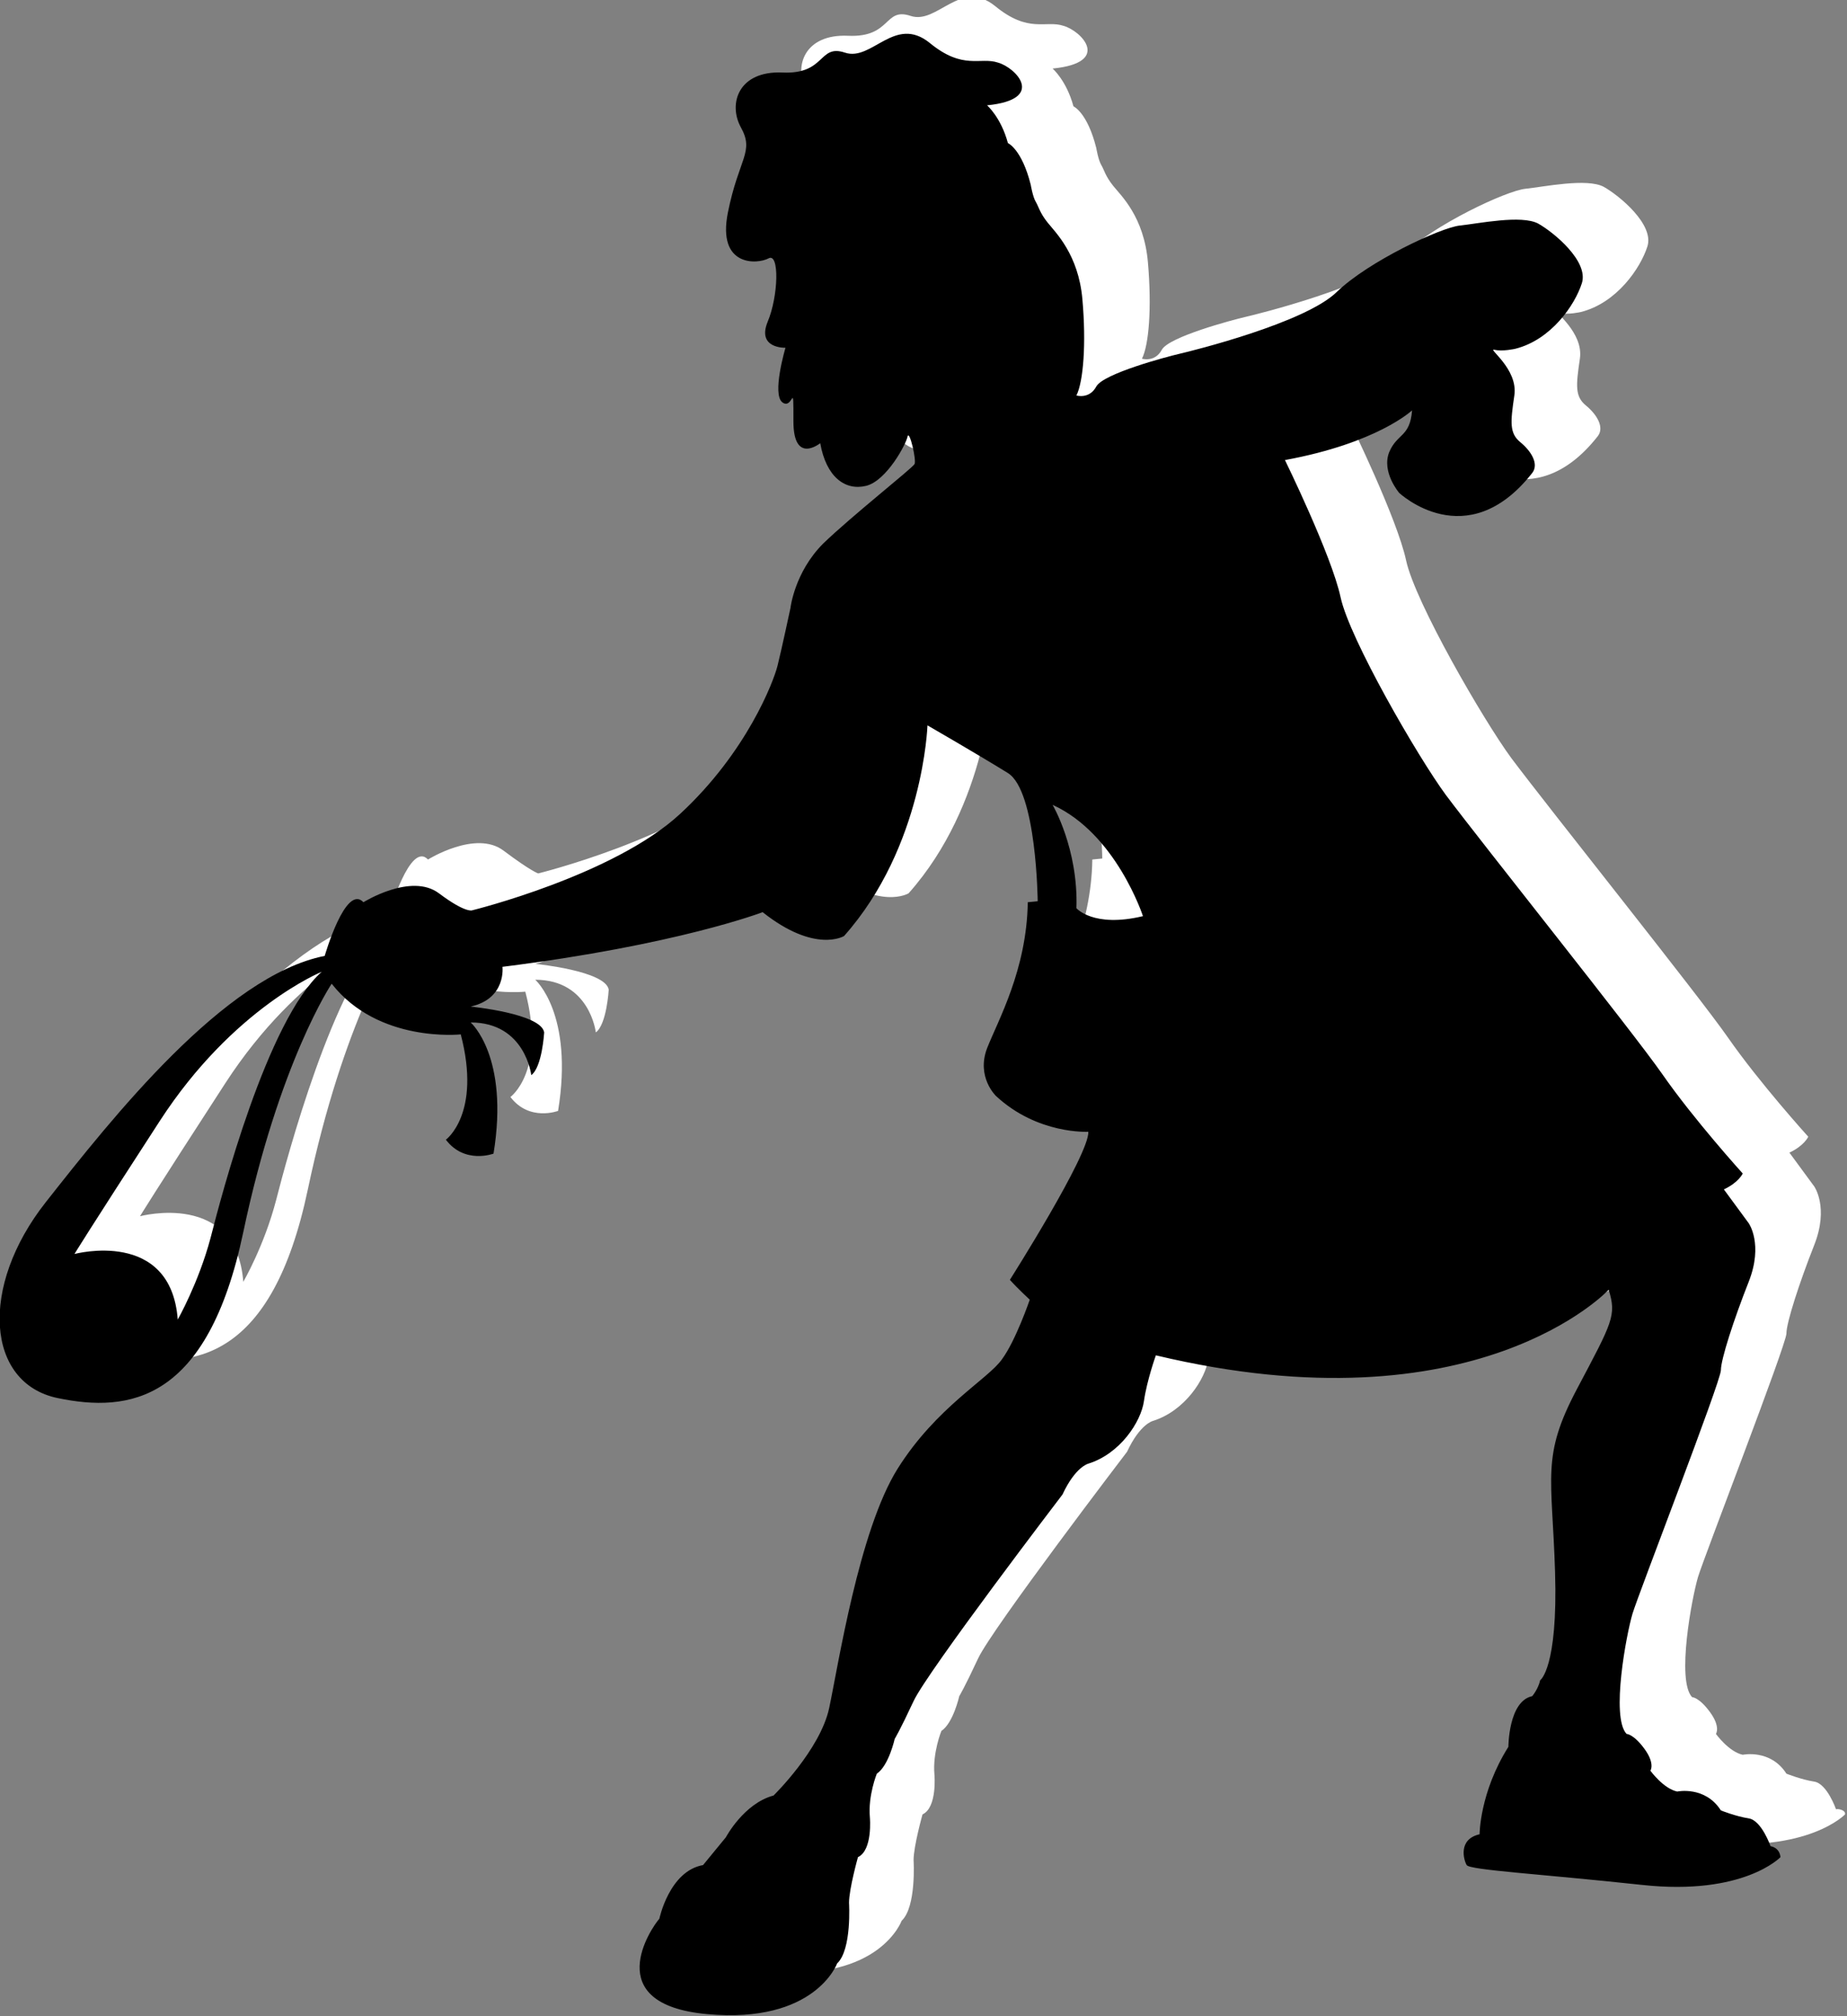
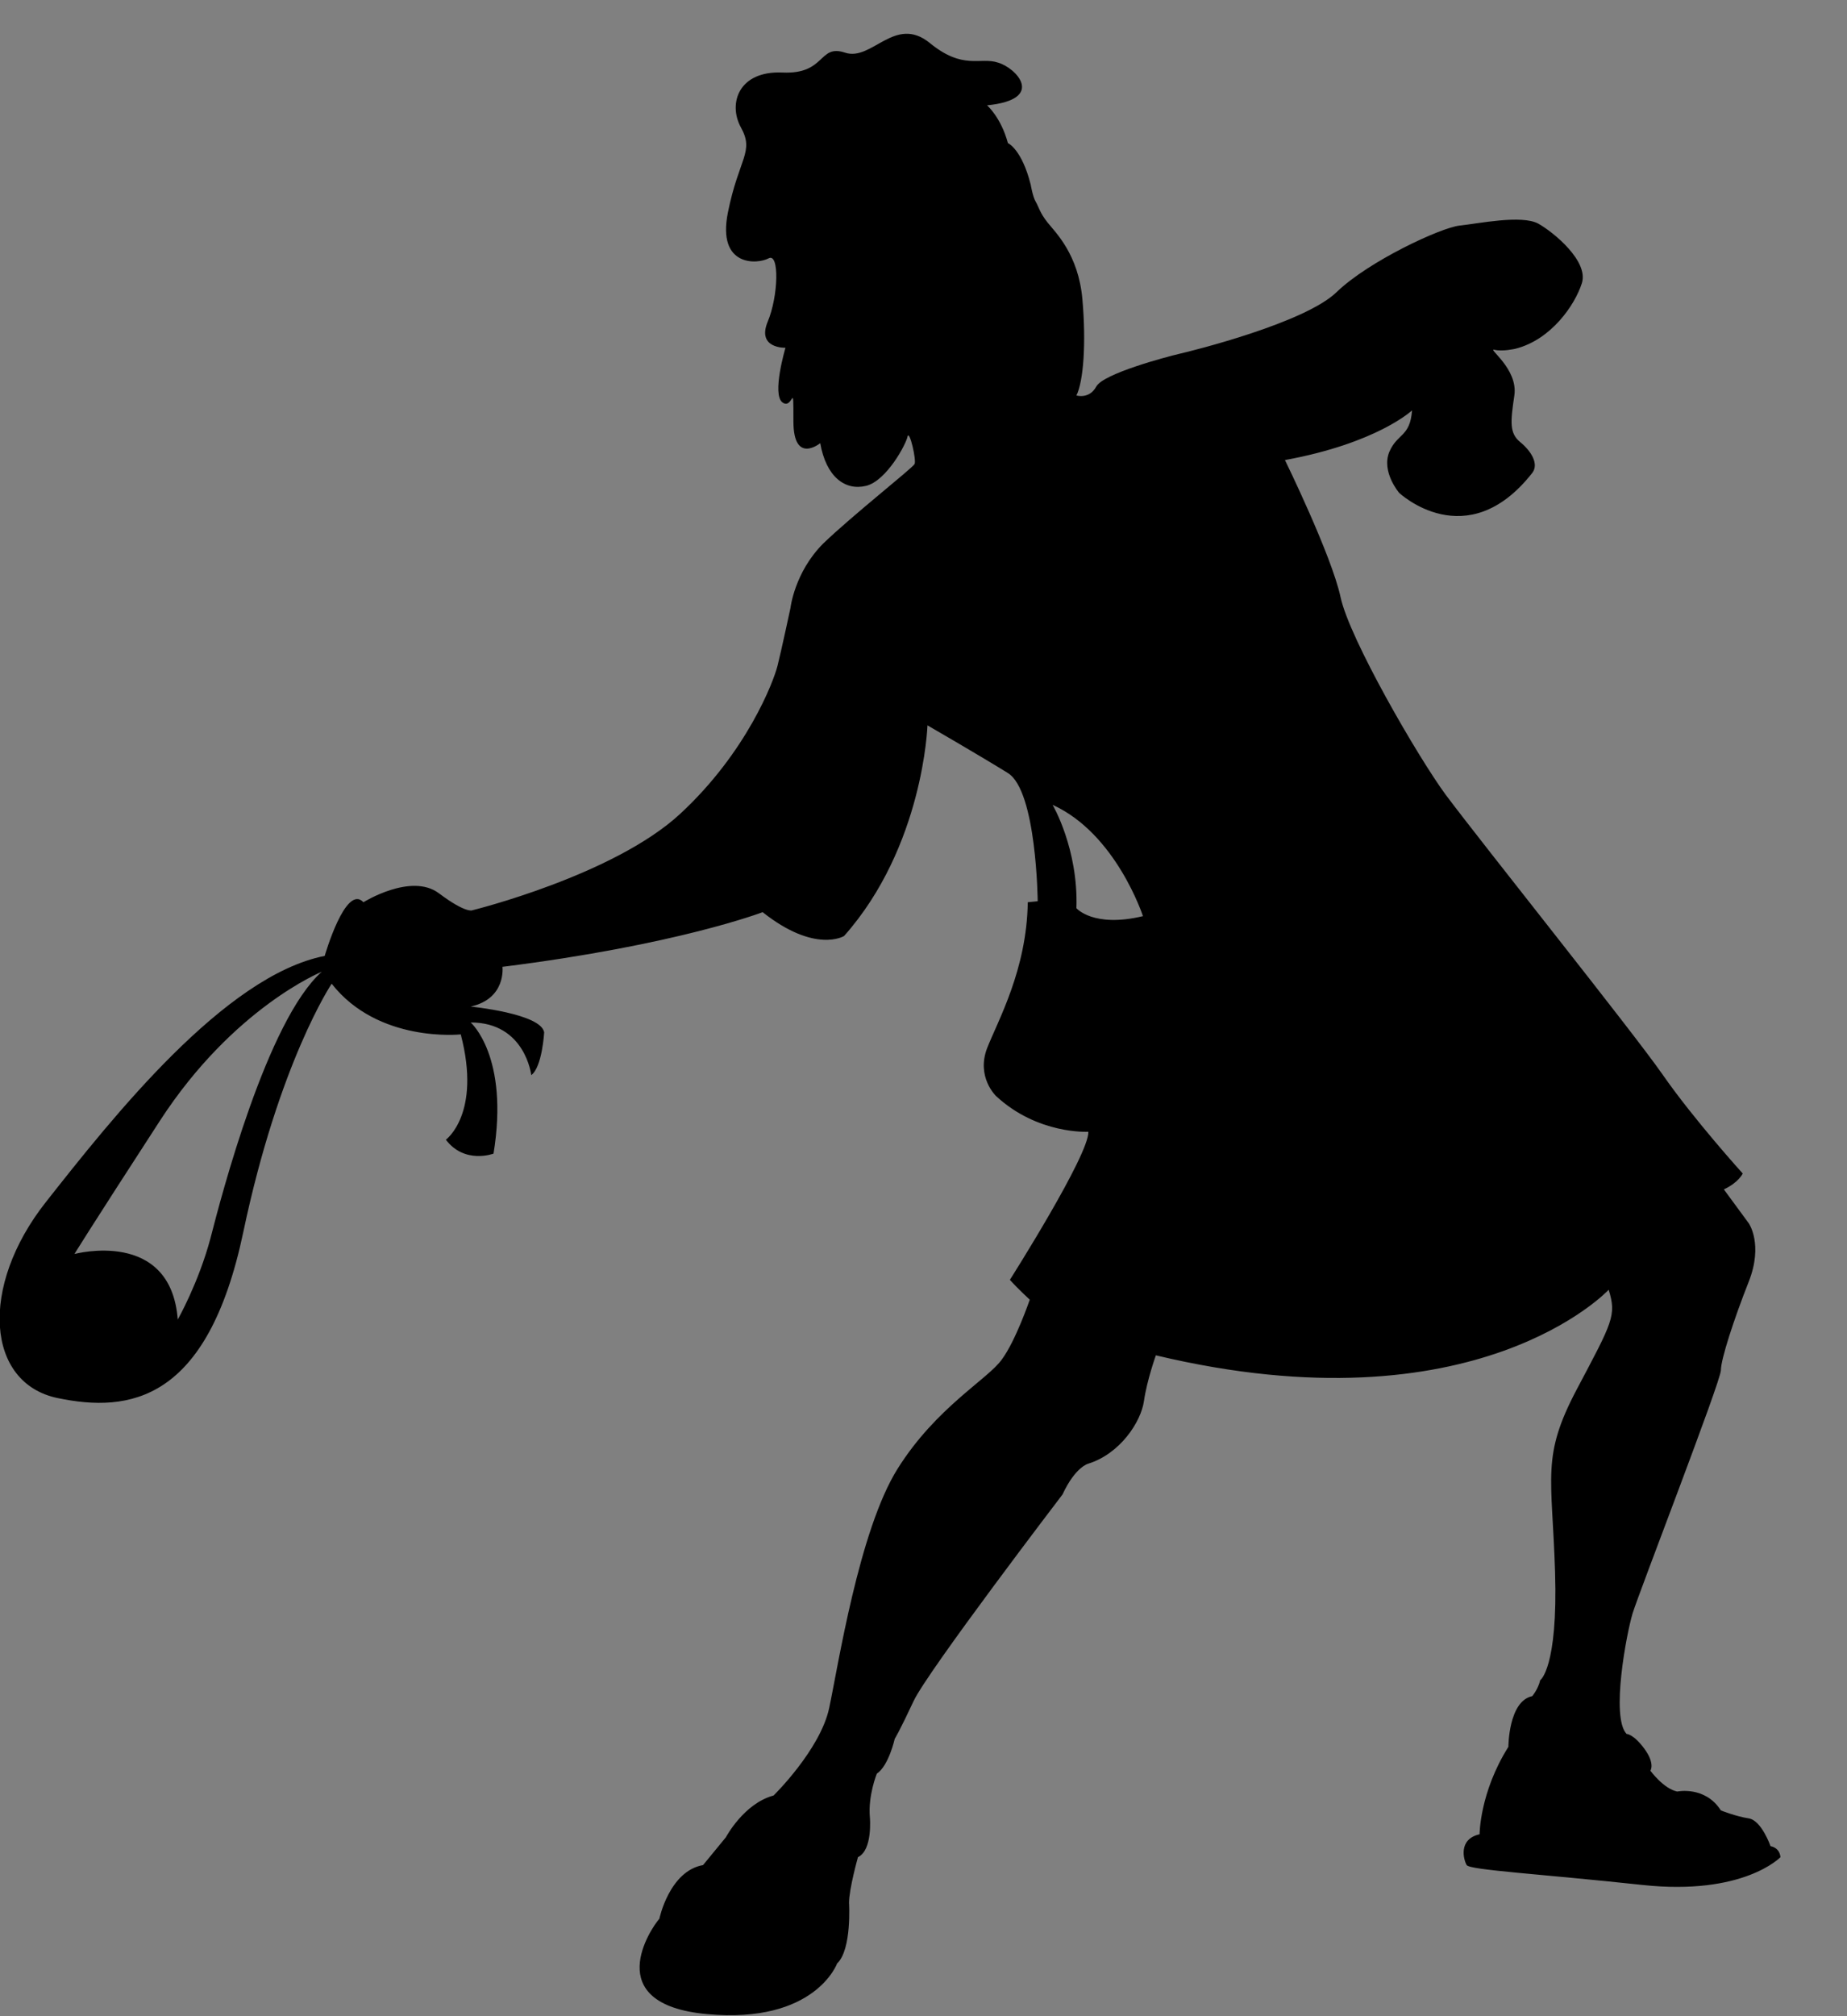
<svg xmlns="http://www.w3.org/2000/svg" version="1.1" id="Layer_2_00000101798739772886398600000013274104787530985862_" x="0px" y="0px" viewBox="0 0 186 202.9" style="enable-background:new 0 0 186 202.9;" xml:space="preserve">
  <rect x="0" y="0" width="186" height="202.9" fill="#808080" stroke="none" />
  <style type="text/css">
	.st0{fill:#FFFFFF;}
</style>
  <g id="Layer_2-2">
    <g>
-       <path class="st0" d="M184.9,182.1c0,0-0.9-2.6-2.2-2.8s-2.8-0.8-2.8-0.8c-1.6-2.5-4.4-1.9-4.4-1.9c-1.4-0.3-2.7-2.1-2.7-2.1    s0.5-0.7-0.6-2.2c-1.1-1.5-1.8-1.5-1.8-1.5c-1.6-1.7,0-10.1,0.6-12.1c0.6-2,8.9-23.4,8.9-24.5s1.3-5.1,2.8-8.9    c1.5-3.8,0-5.9,0-5.9l-2.5-3.4c1.5-0.7,1.9-1.6,1.9-1.6s-4.9-5.4-8.1-10c-3-4.3-17.9-22.9-21.8-28.1c-2.8-3.8-9.7-15.7-10.6-19.9    c-0.9-4.2-5.6-13.8-5.6-13.8c9.3-1.7,12.8-5,12.8-5c-0.2,2.7-1.5,2.3-2.3,4.2c-0.8,2,1,4.1,1,4.1s6.8,6.4,13.4-2    c0.7-0.9-0.1-2.2-1.2-3.1s-1-2-0.6-4.7c0.4-2.7-2.8-4.8-2-4.6c0.8,0.2,2.1-0.1,2.1-0.1c3.6-0.9,6-4.4,6.7-6.6s-2.8-5.1-4.4-6    c-1.7-0.9-6,0-7.9,0.2s-9.2,3.6-12.4,6.7s-14.5,5.9-15.8,6.2c-1.3,0.3-7.7,2-8.4,3.3s-2,0.9-2,0.9c0.7-1.4,1-5.1,0.6-9.7    s-2.7-6.7-3.5-7.7s-0.9-1.6-1.2-2.1c-0.3-0.5-0.5-1.7-0.5-1.7c-0.9-3.6-2.3-4.2-2.3-4.2c-0.7-2.6-2.1-3.8-2.1-3.8    c6-0.6,2.9-3.8,1.1-4.3c-1.8-0.6-3.5,0.8-6.9-2c-3.5-2.8-5.8,1.9-8.5,1c-2.7-0.9-1.9,2.2-6.3,2c-4.4-0.2-5.5,3.1-4.2,5.5    c1.4,2.5-0.2,3.1-1.3,8.6c-1.1,5.5,3,5.2,4.1,4.6s1,3.8-0.1,6.4s1.8,2.6,1.8,2.6s-1.4,4.6-0.3,5.5s1.1-2.5,1.1,1.9    s2.7,2.2,2.7,2.2c0.6,3.4,2.5,4.8,4.6,4.3c2.1-0.5,4.1-4.3,4.2-5c0.2-0.6,0.9,2.4,0.7,2.8s-6.3,5.2-9.2,8    c-2.9,2.9-3.3,6.5-3.3,6.5s-0.9,4.2-1.3,5.8c-0.4,1.7-3.1,8.7-9.8,14.9c-6.7,6.2-20.9,9.7-20.9,9.7s-0.7-0.2-3.5-2.3    s-7.6,0.9-7.6,0.9c-1.8-1.9-3.9,5.4-3.9,5.4c-10.1,2-21.4,16.3-28.1,24.8c-6.7,8.5-6,18.2,1.2,19.7c7.2,1.5,15.1,0.4,18.7-16.7    s8.9-25,8.9-25c4.7,6,13,5.1,13,5.1c2.1,8-1.5,10.6-1.5,10.6c1.9,2.5,4.8,1.4,4.8,1.4c1.6-9.8-2.3-13.2-2.3-13.2    c5.5,0,6.1,5.3,6.1,5.3c1.1-0.8,1.3-4.3,1.3-4.3c-0.3-1.9-7.4-2.6-7.4-2.6c3.6-0.8,3.2-4,3.2-4c17.6-2.2,26.2-5.5,26.2-5.5    c5.3,4.2,8.2,2.4,8.2,2.4c8-9,8.4-21.2,8.4-21.2s5.2,3,8.1,4.8s3,12.9,3,12.9l-1,0.1c-0.1,6.8-3,11.9-4.1,14.7    c-1.1,2.9,0.9,4.8,0.9,4.8c4.2,3.9,9.3,3.6,9.3,3.6c0.1,2.3-7.9,14.9-7.9,14.9c0.7,0.8,2,2,2,2s-1.4,4.1-2.8,6    c-1.4,2-6.6,4.8-10.5,11s-6,19.9-6.9,24.1s-5.6,8.8-5.6,8.8c-3,0.8-4.8,4.2-4.8,4.2l-2.3,2.8c-3.4,0.6-4.4,5.4-4.4,5.4    c-0.8,0.9-6.1,8.6,4.8,9.6s13.1-5.1,13.1-5.1c1.5-1.4,1.2-6.1,1.2-6.1c0-1.4,0.9-4.6,0.9-4.6c1.5-0.7,1.2-4,1.2-4    c-0.2-2.2,0.7-4.4,0.7-4.4c1.2-0.8,1.8-3.5,1.8-3.5s0.5-0.8,1.9-3.8s15-20.8,15-20.8c1.3-2.8,2.6-3.1,2.6-3.1    c3.2-1,5.3-4.2,5.6-6.3s1.2-4.6,1.2-4.6c32.3,7.7,45.6-6.6,45.6-6.6c0.8,2.6,0.4,3.2-3.2,10c-3.6,6.8-2.5,8.7-2.2,18.4    c0.3,9.7-1.5,10.9-1.5,10.9c-0.2,0.9-0.8,1.6-0.8,1.6c-2.4,0.5-2.4,5.1-2.4,5.1c-2.9,4.6-2.9,8.8-2.9,8.8    c-2.2,0.5-1.6,2.6-1.3,3.1c0.3,0.5,7.5,0.9,17.7,2c10.2,1.1,13.9-2.8,13.9-2.8C185.9,182.1,184.9,182,184.9,182.1L184.9,182.1z     M27.8,120.8c-1.2,4.6-3.3,8.2-3.3,8.2c-0.7-9.2-10.4-6.6-10.4-6.6s1.2-2,8.6-13.4s16.3-15,16.3-15    C33.6,98.9,28.9,116.5,27.8,120.8L27.8,120.8z M115.1,87.6c0.2-6-2.4-10.4-2.4-10.4c6.4,2.9,9.1,11.2,9.1,11.2    C116.8,89.6,115.1,87.6,115.1,87.6z" />
      <path d="M178.3,185.8c0,0-0.9-2.6-2.2-2.8s-2.8-0.8-2.8-0.8c-1.6-2.5-4.4-1.9-4.4-1.9c-1.4-0.3-2.7-2.1-2.7-2.1s0.5-0.7-0.6-2.2    c-1.1-1.5-1.8-1.5-1.8-1.5c-1.6-1.7,0-10.1,0.6-12.1c0.6-2,8.9-23.4,8.9-24.5s1.3-5.1,2.8-8.9c1.5-3.8,0-5.9,0-5.9l-2.5-3.4    c1.5-0.7,1.9-1.6,1.9-1.6s-4.9-5.4-8.1-10c-3-4.3-17.9-22.9-21.8-28.1c-2.8-3.8-9.7-15.7-10.6-19.9c-0.9-4.2-5.6-13.8-5.6-13.8    c9.3-1.7,12.8-5,12.8-5c-0.2,2.7-1.5,2.3-2.3,4.2c-0.8,2,1,4.1,1,4.1s6.8,6.4,13.4-2c0.7-0.9-0.1-2.2-1.2-3.1s-1-2-0.6-4.7    c0.4-2.7-2.8-4.8-2-4.6c0.8,0.2,2.1-0.1,2.1-0.1c3.6-0.9,6-4.4,6.7-6.6s-2.8-5.1-4.4-6c-1.7-0.9-6,0-7.9,0.2s-9.2,3.6-12.4,6.7    s-14.5,5.9-15.8,6.2c-1.3,0.3-7.7,2-8.4,3.3s-2,0.9-2,0.9c0.7-1.4,1-5.2,0.6-9.7s-2.7-6.7-3.5-7.7s-0.9-1.6-1.2-2.1    c-0.3-0.5-0.5-1.7-0.5-1.7c-0.9-3.6-2.3-4.2-2.3-4.2c-0.7-2.6-2.1-3.8-2.1-3.8c6-0.6,2.9-3.8,1.1-4.3c-1.8-0.6-3.5,0.8-6.9-2    c-3.5-2.8-5.8,1.9-8.5,1c-2.7-0.9-1.9,2.2-6.3,2c-4.4-0.2-5.5,3.1-4.2,5.5c1.4,2.5-0.2,3.1-1.3,8.6c-1.1,5.5,3,5.2,4.1,4.6    s1,3.8-0.1,6.4c-1.1,2.7,1.8,2.6,1.8,2.6s-1.4,4.7-0.3,5.5s1.1-2.5,1.1,1.9s2.7,2.2,2.7,2.2c0.6,3.4,2.5,4.8,4.6,4.3    c2.1-0.5,4.1-4.3,4.2-5c0.2-0.6,0.9,2.4,0.7,2.8s-6.3,5.2-9.2,8c-2.9,2.9-3.3,6.5-3.3,6.5s-0.9,4.2-1.3,5.8s-3.1,8.7-9.8,14.9    s-20.9,9.7-20.9,9.7S47,92,44.2,89.9s-7.6,0.9-7.6,0.9c-1.8-1.9-3.9,5.4-3.9,5.4c-10.1,2-21.4,16.3-28.1,24.8    c-6.7,8.5-6,18.2,1.2,19.7c7.2,1.5,15.1,0.4,18.7-16.7s8.9-25,8.9-25c4.7,6,13,5.1,13,5.1c2.1,8-1.5,10.6-1.5,10.6    c1.9,2.5,4.8,1.4,4.8,1.4c1.6-9.8-2.3-13.2-2.3-13.2c5.5,0,6.1,5.3,6.1,5.3c1.1-0.8,1.3-4.3,1.3-4.3c-0.3-1.9-7.4-2.6-7.4-2.6    c3.6-0.8,3.2-4,3.2-4c17.6-2.2,26.2-5.5,26.2-5.5c5.3,4.2,8.2,2.4,8.2,2.4c8-9,8.4-21.2,8.4-21.2s5.2,3,8.1,4.8s3,12.9,3,12.9    l-1,0.1c-0.1,6.8-3,11.9-4.1,14.7c-1.1,2.9,0.9,4.8,0.9,4.8c4.2,3.9,9.3,3.6,9.3,3.6c0.1,2.3-7.9,14.9-7.9,14.9c0.7,0.8,2,2,2,2    s-1.4,4.1-2.8,6c-1.4,2-6.6,4.8-10.5,11s-6,19.9-6.9,24.1s-5.6,8.8-5.6,8.8c-3,0.8-4.8,4.2-4.8,4.2l-2.3,2.8    c-3.4,0.6-4.4,5.4-4.4,5.4c-0.8,0.9-6.1,8.6,4.8,9.6s13.1-5.1,13.1-5.1c1.5-1.4,1.2-6.1,1.2-6.1c0-1.4,0.9-4.6,0.9-4.6    c1.5-0.7,1.2-4,1.2-4c-0.2-2.2,0.7-4.4,0.7-4.4c1.2-0.8,1.8-3.5,1.8-3.5s0.5-0.8,1.9-3.8s15-20.8,15-20.8c1.3-2.8,2.6-3.1,2.6-3.1    c3.2-1,5.3-4.2,5.6-6.3s1.2-4.6,1.2-4.6c32.3,7.7,45.6-6.6,45.6-6.6c0.8,2.6,0.4,3.2-3.2,10c-3.6,6.8-2.5,8.7-2.2,18.4    c0.3,9.7-1.5,10.9-1.5,10.9c-0.2,0.9-0.8,1.6-0.8,1.6c-2.4,0.5-2.4,5.1-2.4,5.1c-2.9,4.6-2.9,8.8-2.9,8.8    c-2.2,0.5-1.6,2.6-1.3,3.1c0.3,0.5,7.5,0.9,17.7,2s13.9-2.8,13.9-2.8C179.2,185.9,178.3,185.8,178.3,185.8L178.3,185.8z     M21.2,124.6c-1.2,4.5-3.3,8.2-3.3,8.2c-0.7-9.2-10.4-6.6-10.4-6.6s1.2-2,8.6-13.4s16.3-15,16.3-15    C26.9,102.7,22.3,120.3,21.2,124.6L21.2,124.6z M108.4,91.4c0.2-6-2.4-10.4-2.4-10.4c6.4,2.9,9.1,11.2,9.1,11.2    C110.1,93.4,108.4,91.4,108.4,91.4z" />
    </g>
  </g>
</svg>